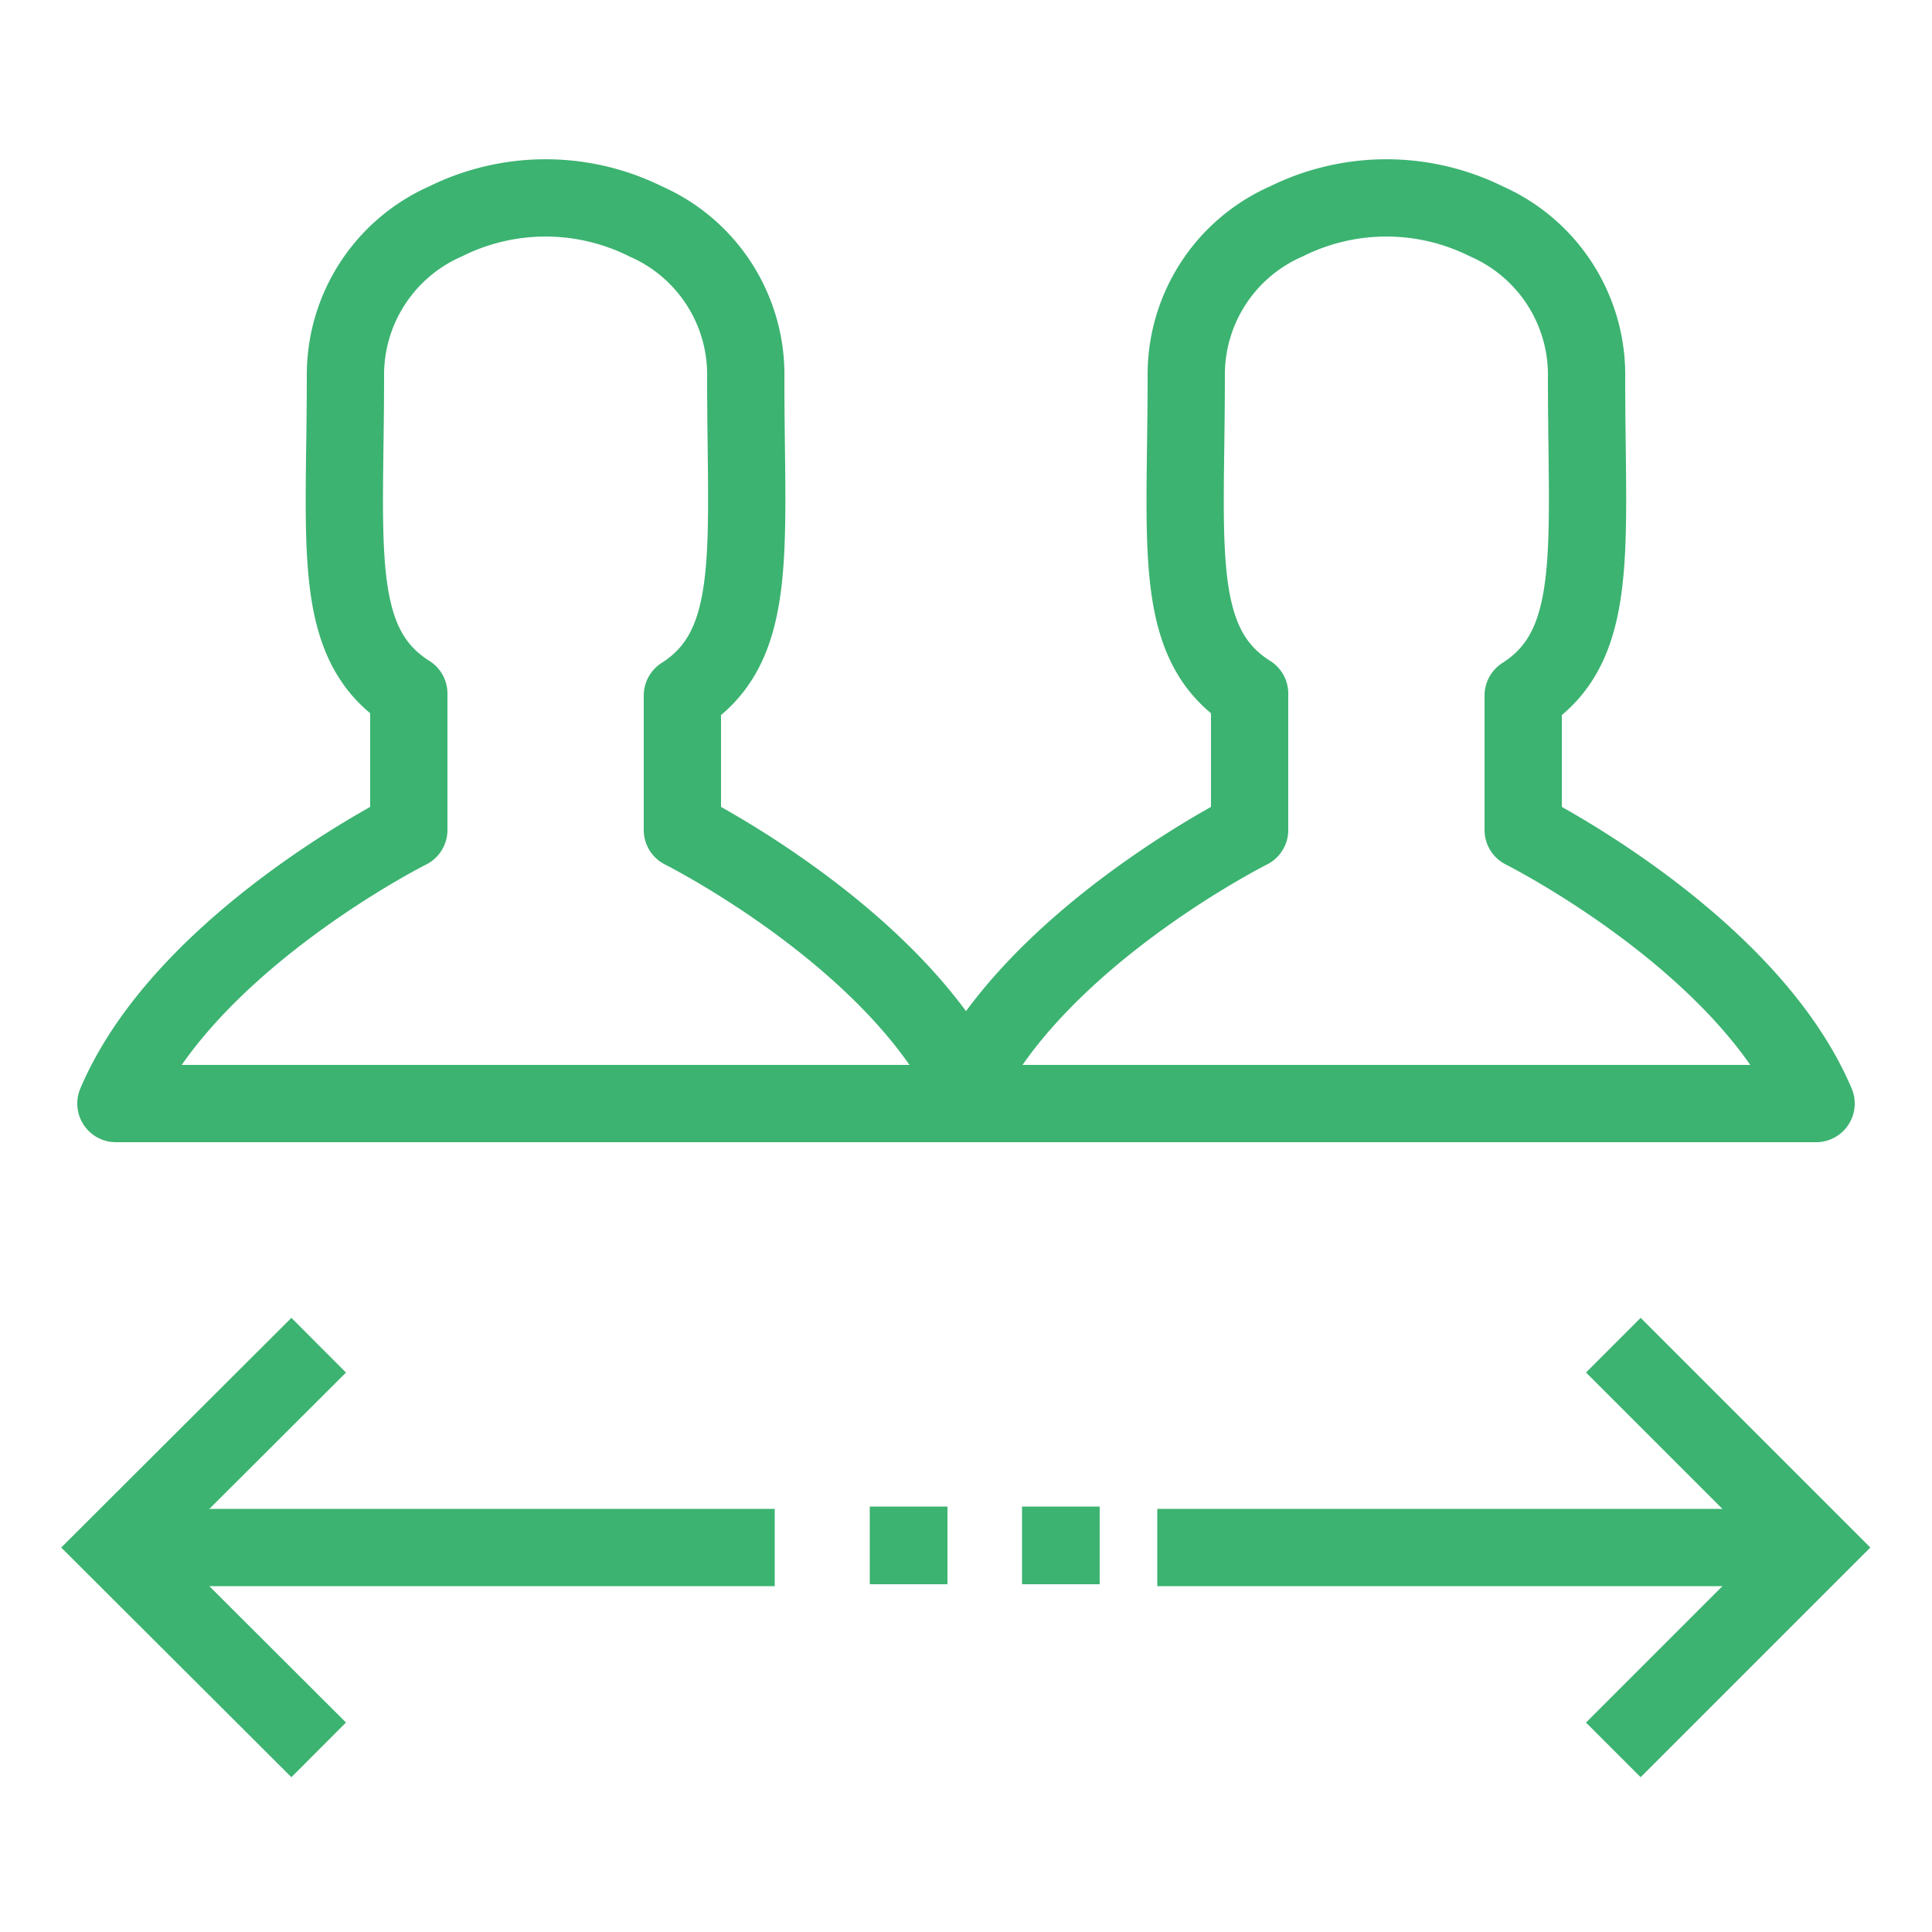
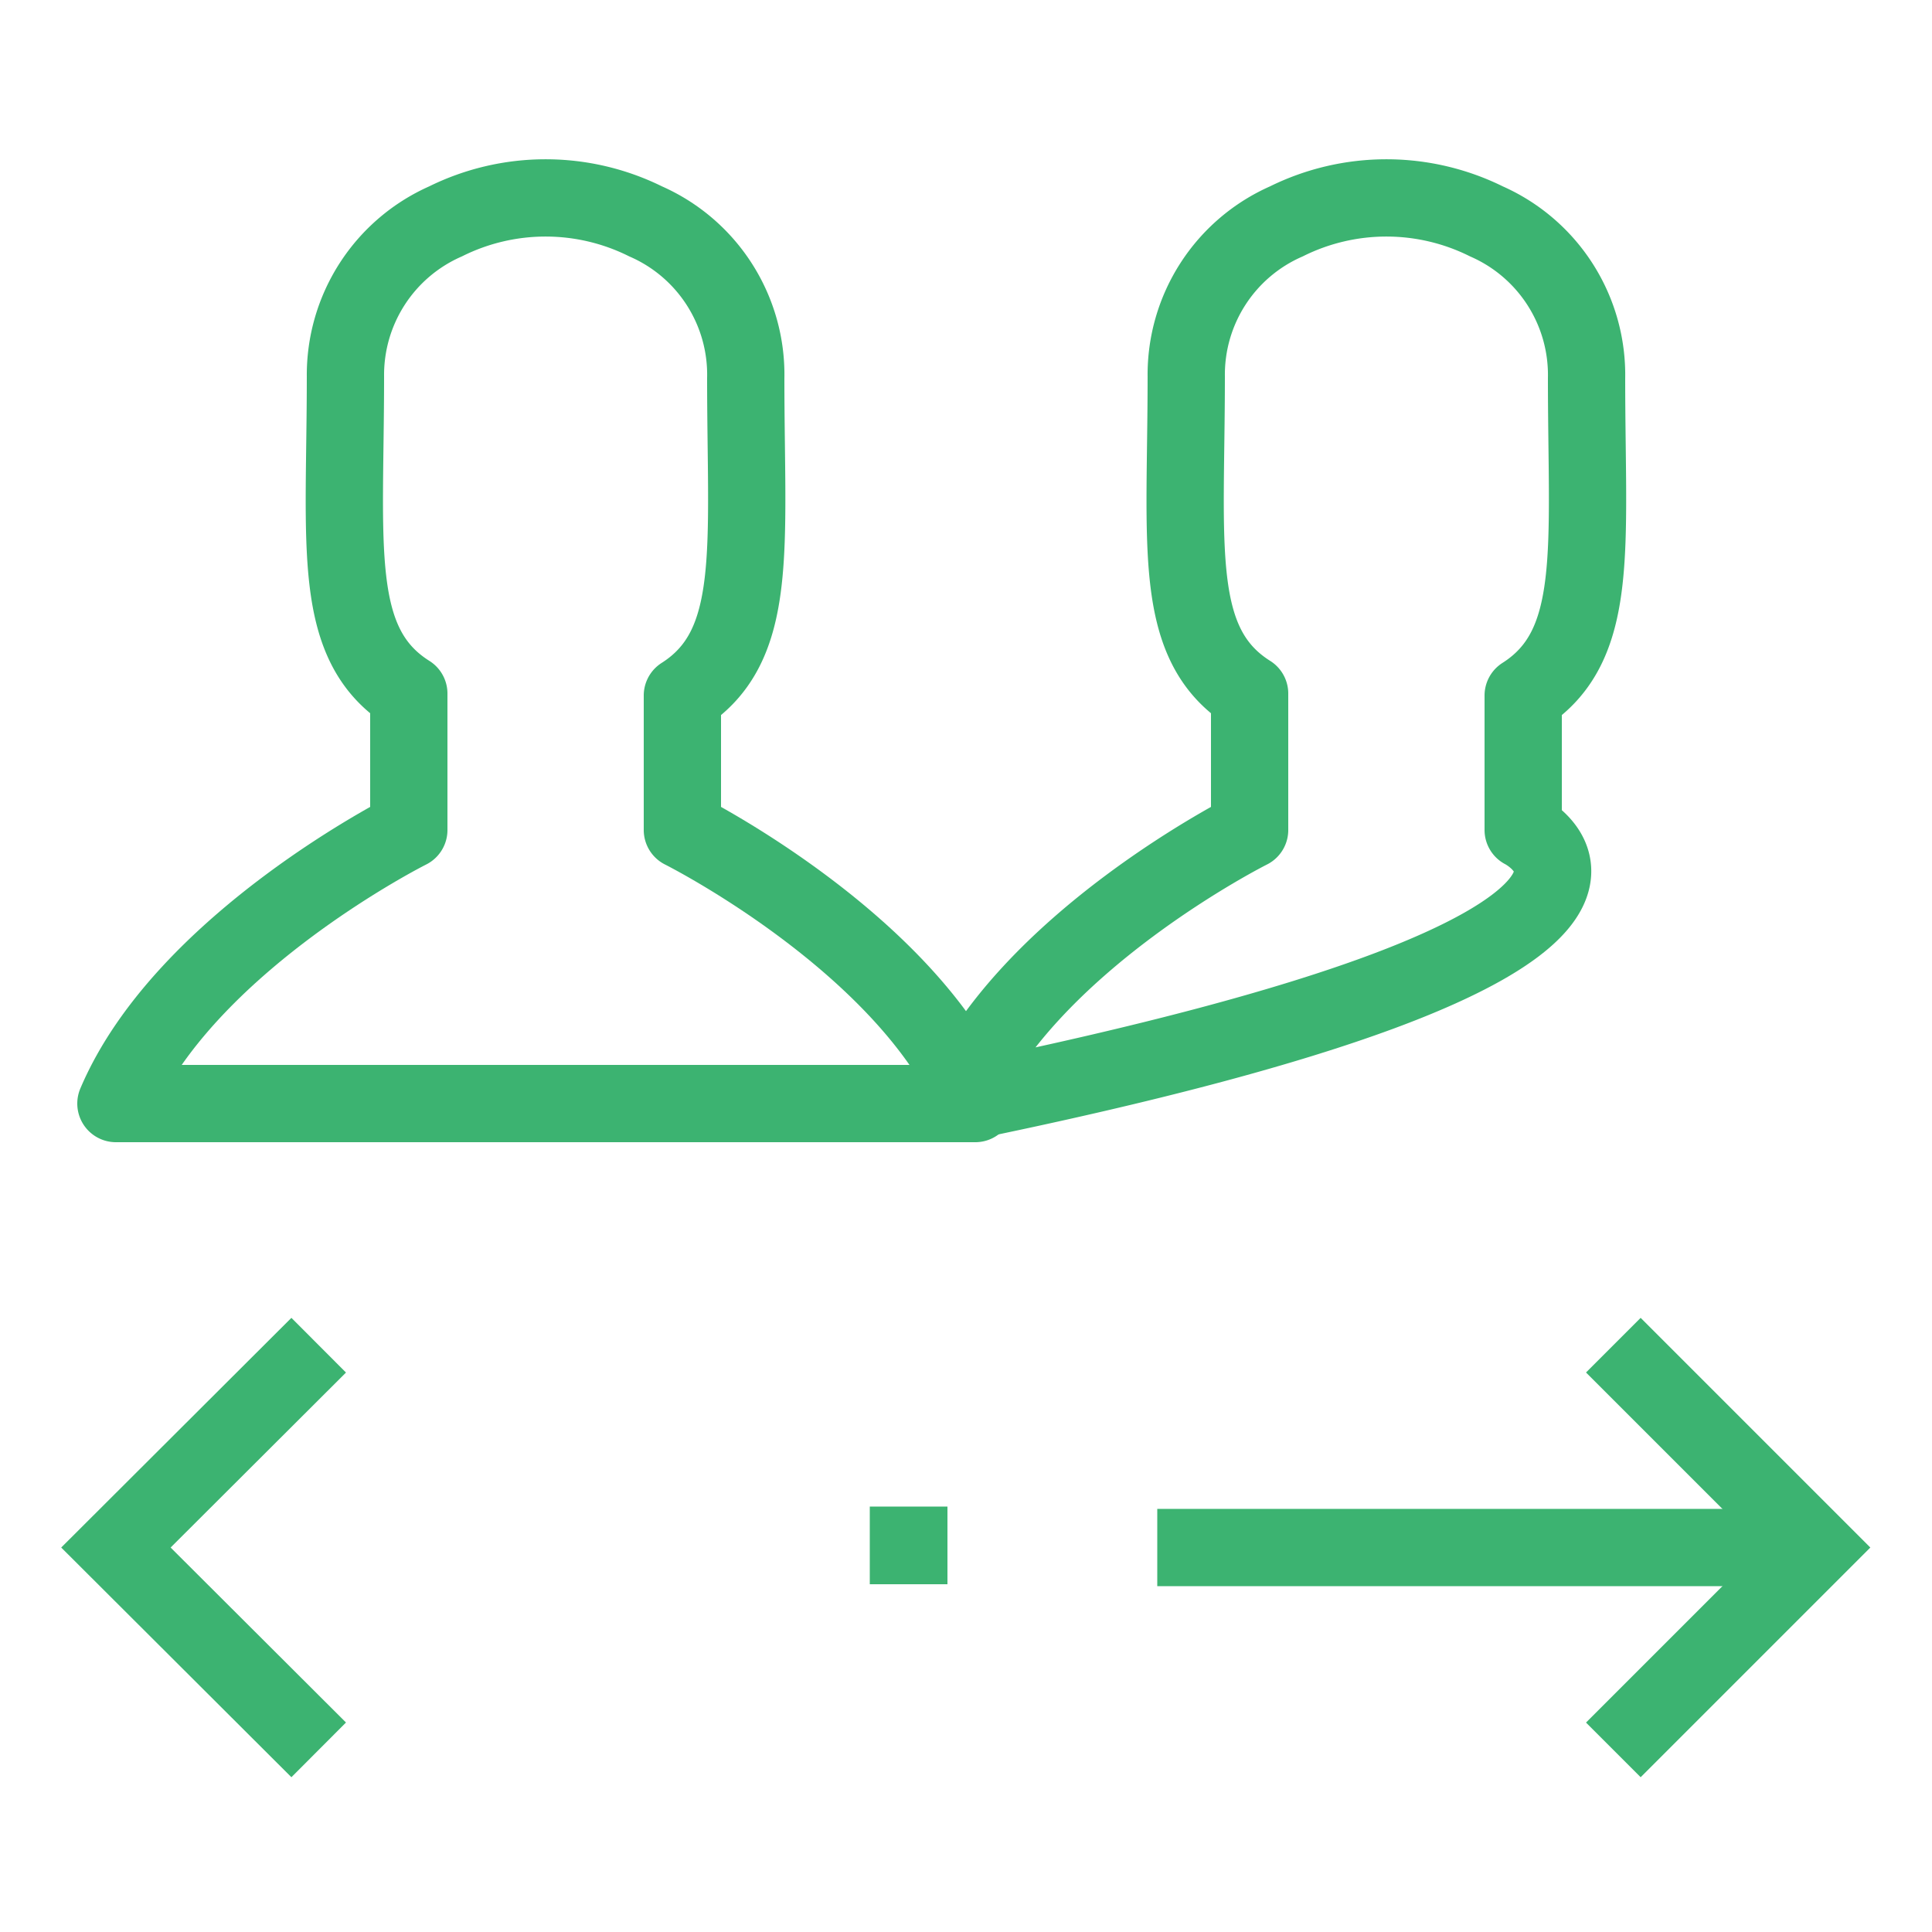
<svg xmlns="http://www.w3.org/2000/svg" viewBox="0 0 50 50">
  <defs>
    <style>.cls-1,.cls-2{fill:none;stroke:#3cb371;stroke-linecap:square;stroke-width:2px;}.cls-1{stroke-linejoin:round;}.cls-2{stroke-miterlimit:10;}.cls-3{fill:#3cb371;}</style>
  </defs>
  <g id="Layer_2" data-name="Layer 2">
    <path class="cls-1" d="M17.66,21.48V18c2-1.27,1.64-3.79,1.64-8.21a4.33,4.33,0,0,0-2.59-4.06,5.82,5.82,0,0,0-5.18,0A4.34,4.34,0,0,0,8.94,9.74c0,4.42-.38,6.94,1.64,8.21v3.53S4.77,24.39,3,28.56H25.24C23.47,24.39,17.66,21.48,17.66,21.48Z" />
-     <path class="cls-1" d="M39.42,21.48V18c2-1.27,1.64-3.79,1.64-8.21a4.34,4.34,0,0,0-2.59-4.06,5.82,5.82,0,0,0-5.18,0A4.33,4.33,0,0,0,30.7,9.74c0,4.42-.38,6.94,1.64,8.21v3.53s-5.81,2.91-7.58,7.08H47C45.23,24.39,39.42,21.48,39.42,21.48Z" />
+     <path class="cls-1" d="M39.42,21.48V18c2-1.27,1.64-3.79,1.64-8.21a4.34,4.34,0,0,0-2.59-4.06,5.82,5.82,0,0,0-5.18,0A4.33,4.33,0,0,0,30.7,9.74c0,4.42-.38,6.94,1.64,8.21v3.53s-5.81,2.91-7.58,7.08C45.23,24.39,39.42,21.48,39.42,21.48Z" />
    <polyline class="cls-2" points="42.46 35.52 46.99 40.05 42.46 44.58" />
    <line class="cls-2" x1="30.95" y1="40.05" x2="46.28" y2="40.05" />
    <polyline class="cls-2" points="7.54 44.58 3 40.05 7.54 35.52" />
-     <line class="cls-2" x1="19.05" y1="40.05" x2="3.72" y2="40.05" />
    <rect class="cls-3" x="22.51" y="38.99" width="2.01" height="2.01" />
-     <rect class="cls-3" x="26.45" y="38.99" width="2.01" height="2.01" />
  </g>
</svg>